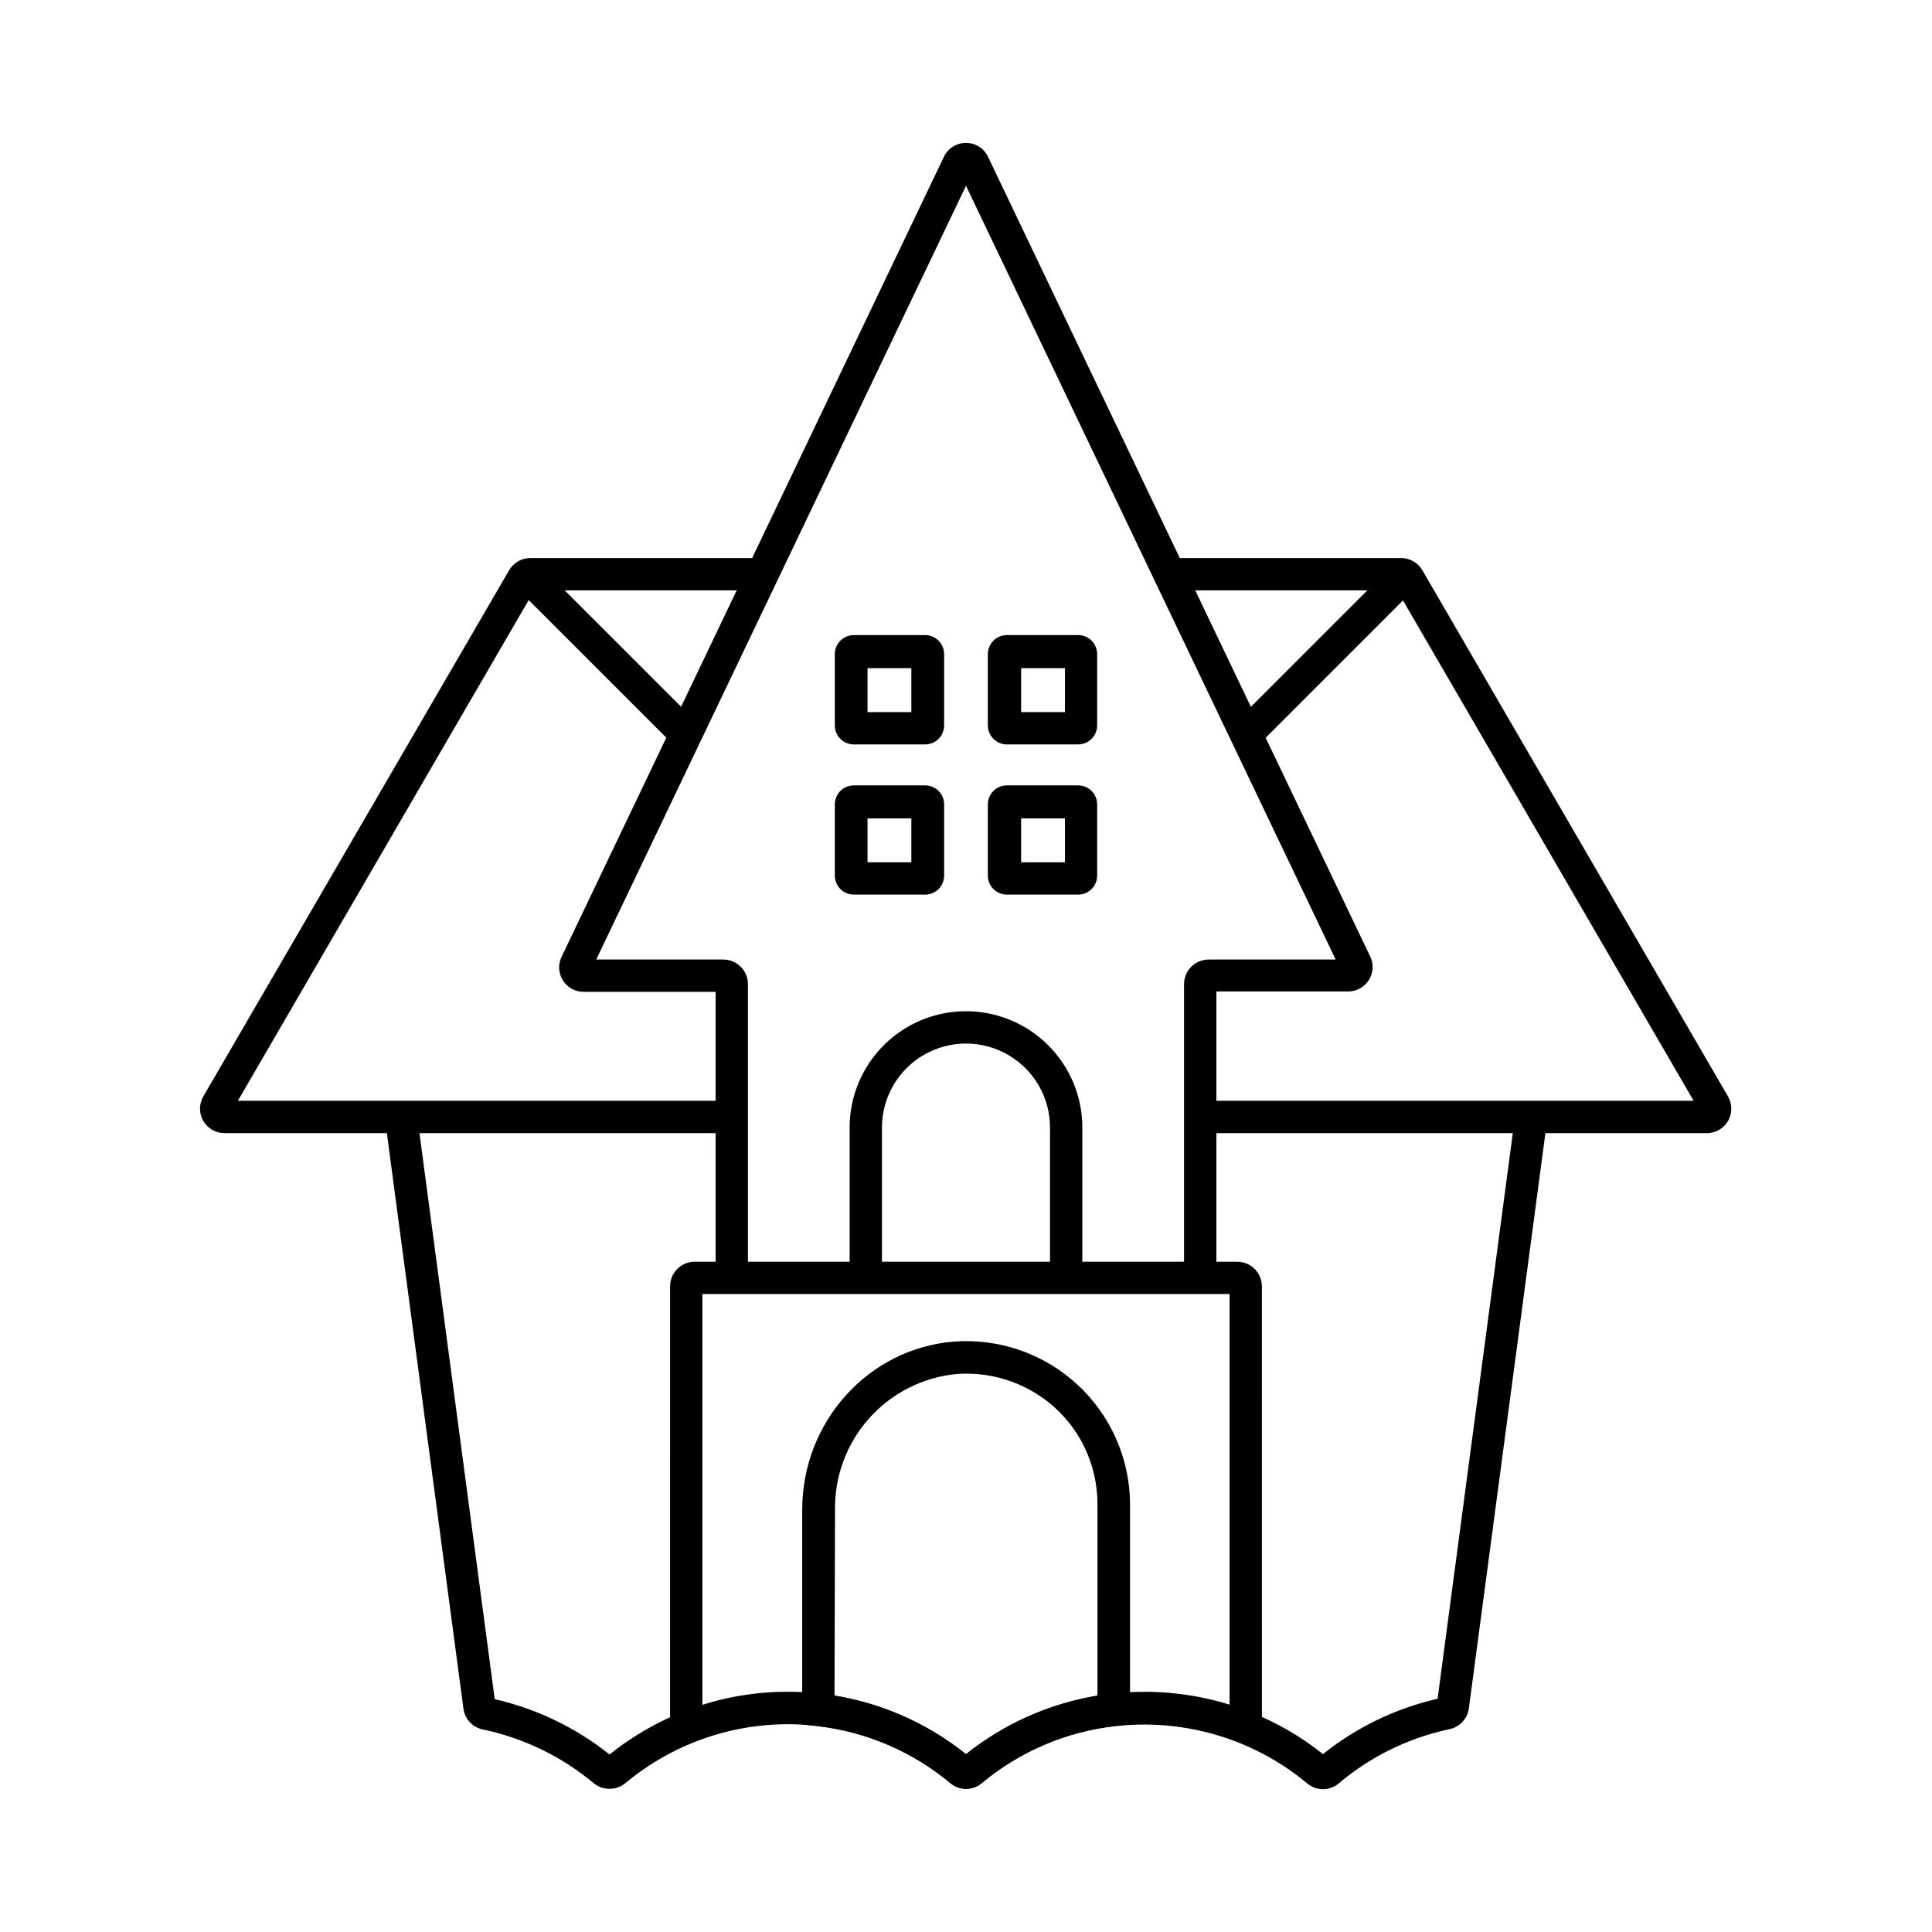
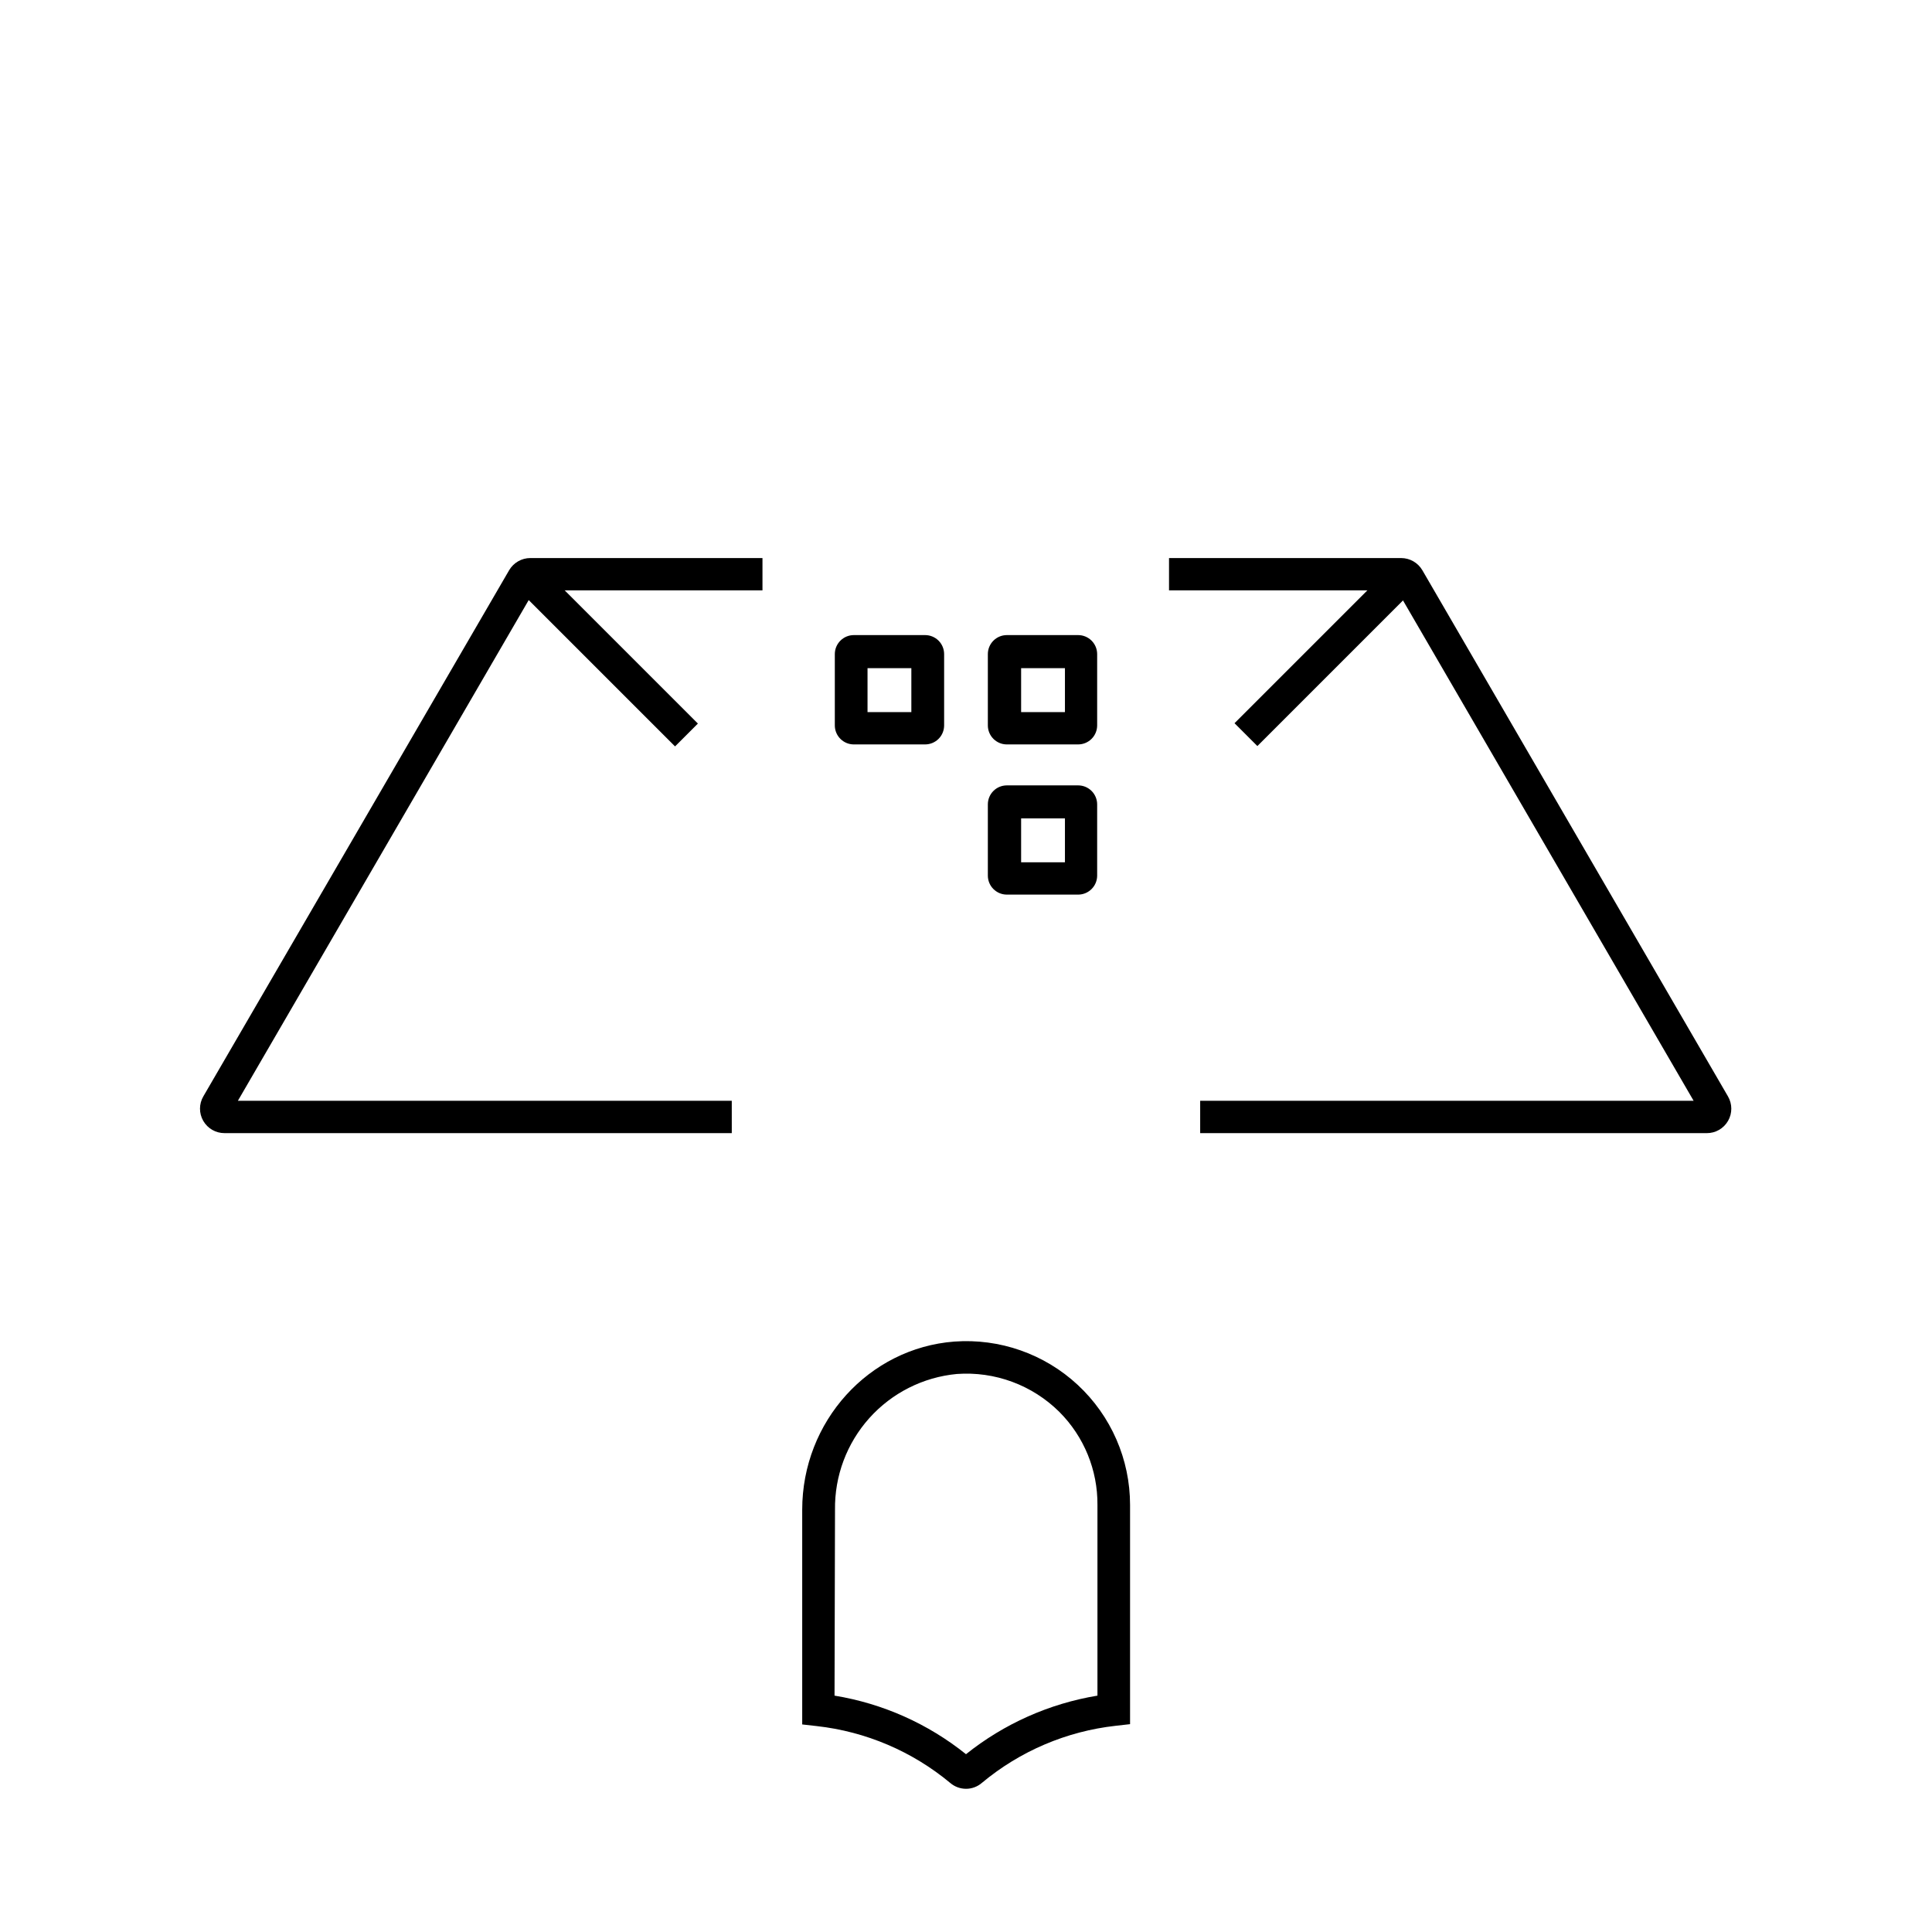
<svg xmlns="http://www.w3.org/2000/svg" fill="#000000" width="800px" height="800px" version="1.1" viewBox="144 144 512 512">
  <g>
-     <path d="m466.35 482.65h-8.566v-77.863c0.016-3.586 2.914-6.484 6.5-6.5h33.68l-97.965-205.05-97.992 205.05h33.703c3.586 0.016 6.488 2.914 6.5 6.5v77.863h-8.566l0.004-75.797h-34.914c-2.262 0.027-4.371-1.125-5.566-3.039-1.199-1.914-1.316-4.312-0.305-6.332l101.27-211.9c1.07-2.269 3.352-3.715 5.856-3.715 2.508 0 4.789 1.445 5.859 3.715l101.27 211.9c0.973 2 0.84 4.367-0.355 6.246-1.191 1.883-3.262 3.023-5.488 3.023h-34.914z" />
-     <path d="m305.46 618.05c-1.52 0.004-2.992-0.531-4.156-1.512-8.496-7.09-18.609-11.98-29.445-14.23-2.664-0.582-4.676-2.766-5.039-5.469l-20.781-156.18 8.488-1.133 20.582 154.77c11.113 2.547 21.512 7.555 30.43 14.66 9.191-7.367 19.973-12.5 31.488-14.988 7.988-1.68 16.195-2.074 24.309-1.16 14.148 1.602 27.555 7.172 38.668 16.074 11.113-8.879 24.508-14.441 38.641-16.047 8.121-0.922 16.336-0.539 24.336 1.133 4.363 0.914 8.641 2.219 12.77 3.906 6.785 2.719 13.133 6.418 18.844 10.98 8.891-7.113 19.277-12.125 30.379-14.66l20.582-154.77 8.488 1.133-20.781 156.18c-0.359 2.707-2.375 4.902-5.039 5.492-10.867 2.289-20.996 7.238-29.473 14.41-2.406 2.016-5.91 2.016-8.312 0-8.438-7.035-18.473-11.895-29.223-14.156-7.094-1.5-14.383-1.848-21.586-1.035-13.051 1.453-25.387 6.707-35.469 15.117-2.398 2.008-5.891 2.008-8.289 0-15.84-13.227-36.871-18.445-57.055-14.16-10.75 2.293-20.773 7.18-29.199 14.234-1.18 0.938-2.648 1.438-4.156 1.41z" />
    <path d="m337.93 444.29h-134.42c-2.324 0.012-4.481-1.227-5.641-3.242-1.164-2.016-1.152-4.5 0.023-6.508l81.039-139.43c1.168-1.992 3.305-3.219 5.617-3.223h61.516v8.566h-60.457l-78.57 135.27 130.89-0.004z" />
    <path d="m596.48 444.29h-134.42v-8.566h130.77l-78.57-135.27h-60.457v-8.566h61.516v0.004c2.312 0.004 4.449 1.23 5.617 3.223l80.988 139.43c1.176 2.008 1.188 4.492 0.023 6.508-1.16 2.016-3.316 3.254-5.641 3.242z" />
    <path d="m280.25 299.16 6.055-6.055 42.645 42.645-6.055 6.055z" />
    <path d="m471.16 335.66 42.535-42.535 6.055 6.055-42.535 42.535z" />
    <path d="m389.17 341.28h-18.895c-2.781 0-5.039-2.258-5.039-5.039v-18.895c0-2.781 2.258-5.039 5.039-5.039h18.895c1.336 0 2.617 0.531 3.562 1.477 0.945 0.945 1.473 2.227 1.473 3.562v18.895c0 1.336-0.527 2.617-1.473 3.562-0.945 0.945-2.227 1.477-3.562 1.477zm-15.266-8.566h11.613v-11.637h-11.613z" />
    <path d="m429.72 341.28h-18.895 0.004c-2.785 0-5.039-2.258-5.039-5.039v-18.895c0-2.781 2.254-5.039 5.039-5.039h18.895-0.004c1.336 0 2.617 0.531 3.562 1.477 0.945 0.945 1.477 2.227 1.477 3.562v18.895c0 1.336-0.531 2.617-1.477 3.562-0.945 0.945-2.227 1.477-3.562 1.477zm-15.113-8.566h11.613v-11.637h-11.613z" />
-     <path d="m389.17 381.08h-18.895c-2.781 0-5.039-2.258-5.039-5.039v-18.867c0-2.785 2.258-5.039 5.039-5.039h18.895c1.336 0 2.617 0.531 3.562 1.477 0.945 0.945 1.473 2.227 1.473 3.562v18.895-0.004c-0.012 2.773-2.266 5.016-5.035 5.016zm-15.266-8.566h11.613v-11.637h-11.613z" />
    <path d="m429.72 381.08h-18.895 0.004c-2.785 0-5.039-2.258-5.039-5.039v-18.867c0-2.785 2.254-5.039 5.039-5.039h18.895-0.004c1.336 0 2.617 0.531 3.562 1.477 0.945 0.945 1.477 2.227 1.477 3.562v18.895-0.004c-0.016 2.773-2.266 5.016-5.039 5.016zm-15.113-8.566h11.613v-11.637h-11.613z" />
-     <path d="m478.42 601.85h-8.566v-114.92h-139.71v114.92h-8.566l0.004-116.98c0.012-3.582 2.914-6.484 6.496-6.496h143.84c3.582 0.012 6.484 2.914 6.5 6.496z" />
    <path d="m400 618.05c-1.512-0.004-2.977-0.539-4.133-1.512-10.086-8.406-22.418-13.664-35.469-15.113l-3.805-0.43v-56.902c0-23.375 17.633-42.824 40.305-44.562 12.035-0.883 23.891 3.281 32.727 11.496 8.84 8.219 13.855 19.738 13.852 31.805v58.09l-3.805 0.43c-13.039 1.453-25.363 6.711-35.441 15.113-1.172 1.023-2.676 1.586-4.231 1.586zm-34.84-24.688c12.758 2.082 24.758 7.43 34.84 15.52 10.09-8.074 22.086-13.414 34.836-15.52v-50.531c0.074-9.23-3.555-18.102-10.074-24.637-7.184-7.141-17.105-10.816-27.207-10.074-8.922 0.848-17.199 5.023-23.18 11.699-5.977 6.676-9.223 15.359-9.09 24.32z" />
-     <path d="m430.83 482.62h-8.566v-39.801c0-7.957-4.242-15.309-11.133-19.285-6.891-3.981-15.379-3.981-22.27 0-6.891 3.977-11.133 11.328-11.133 19.285v39.801h-8.566v-39.801c0-11.016 5.879-21.195 15.418-26.703 9.539-5.508 21.293-5.508 30.832 0 9.539 5.508 15.418 15.688 15.418 26.703z" />
  </g>
</svg>